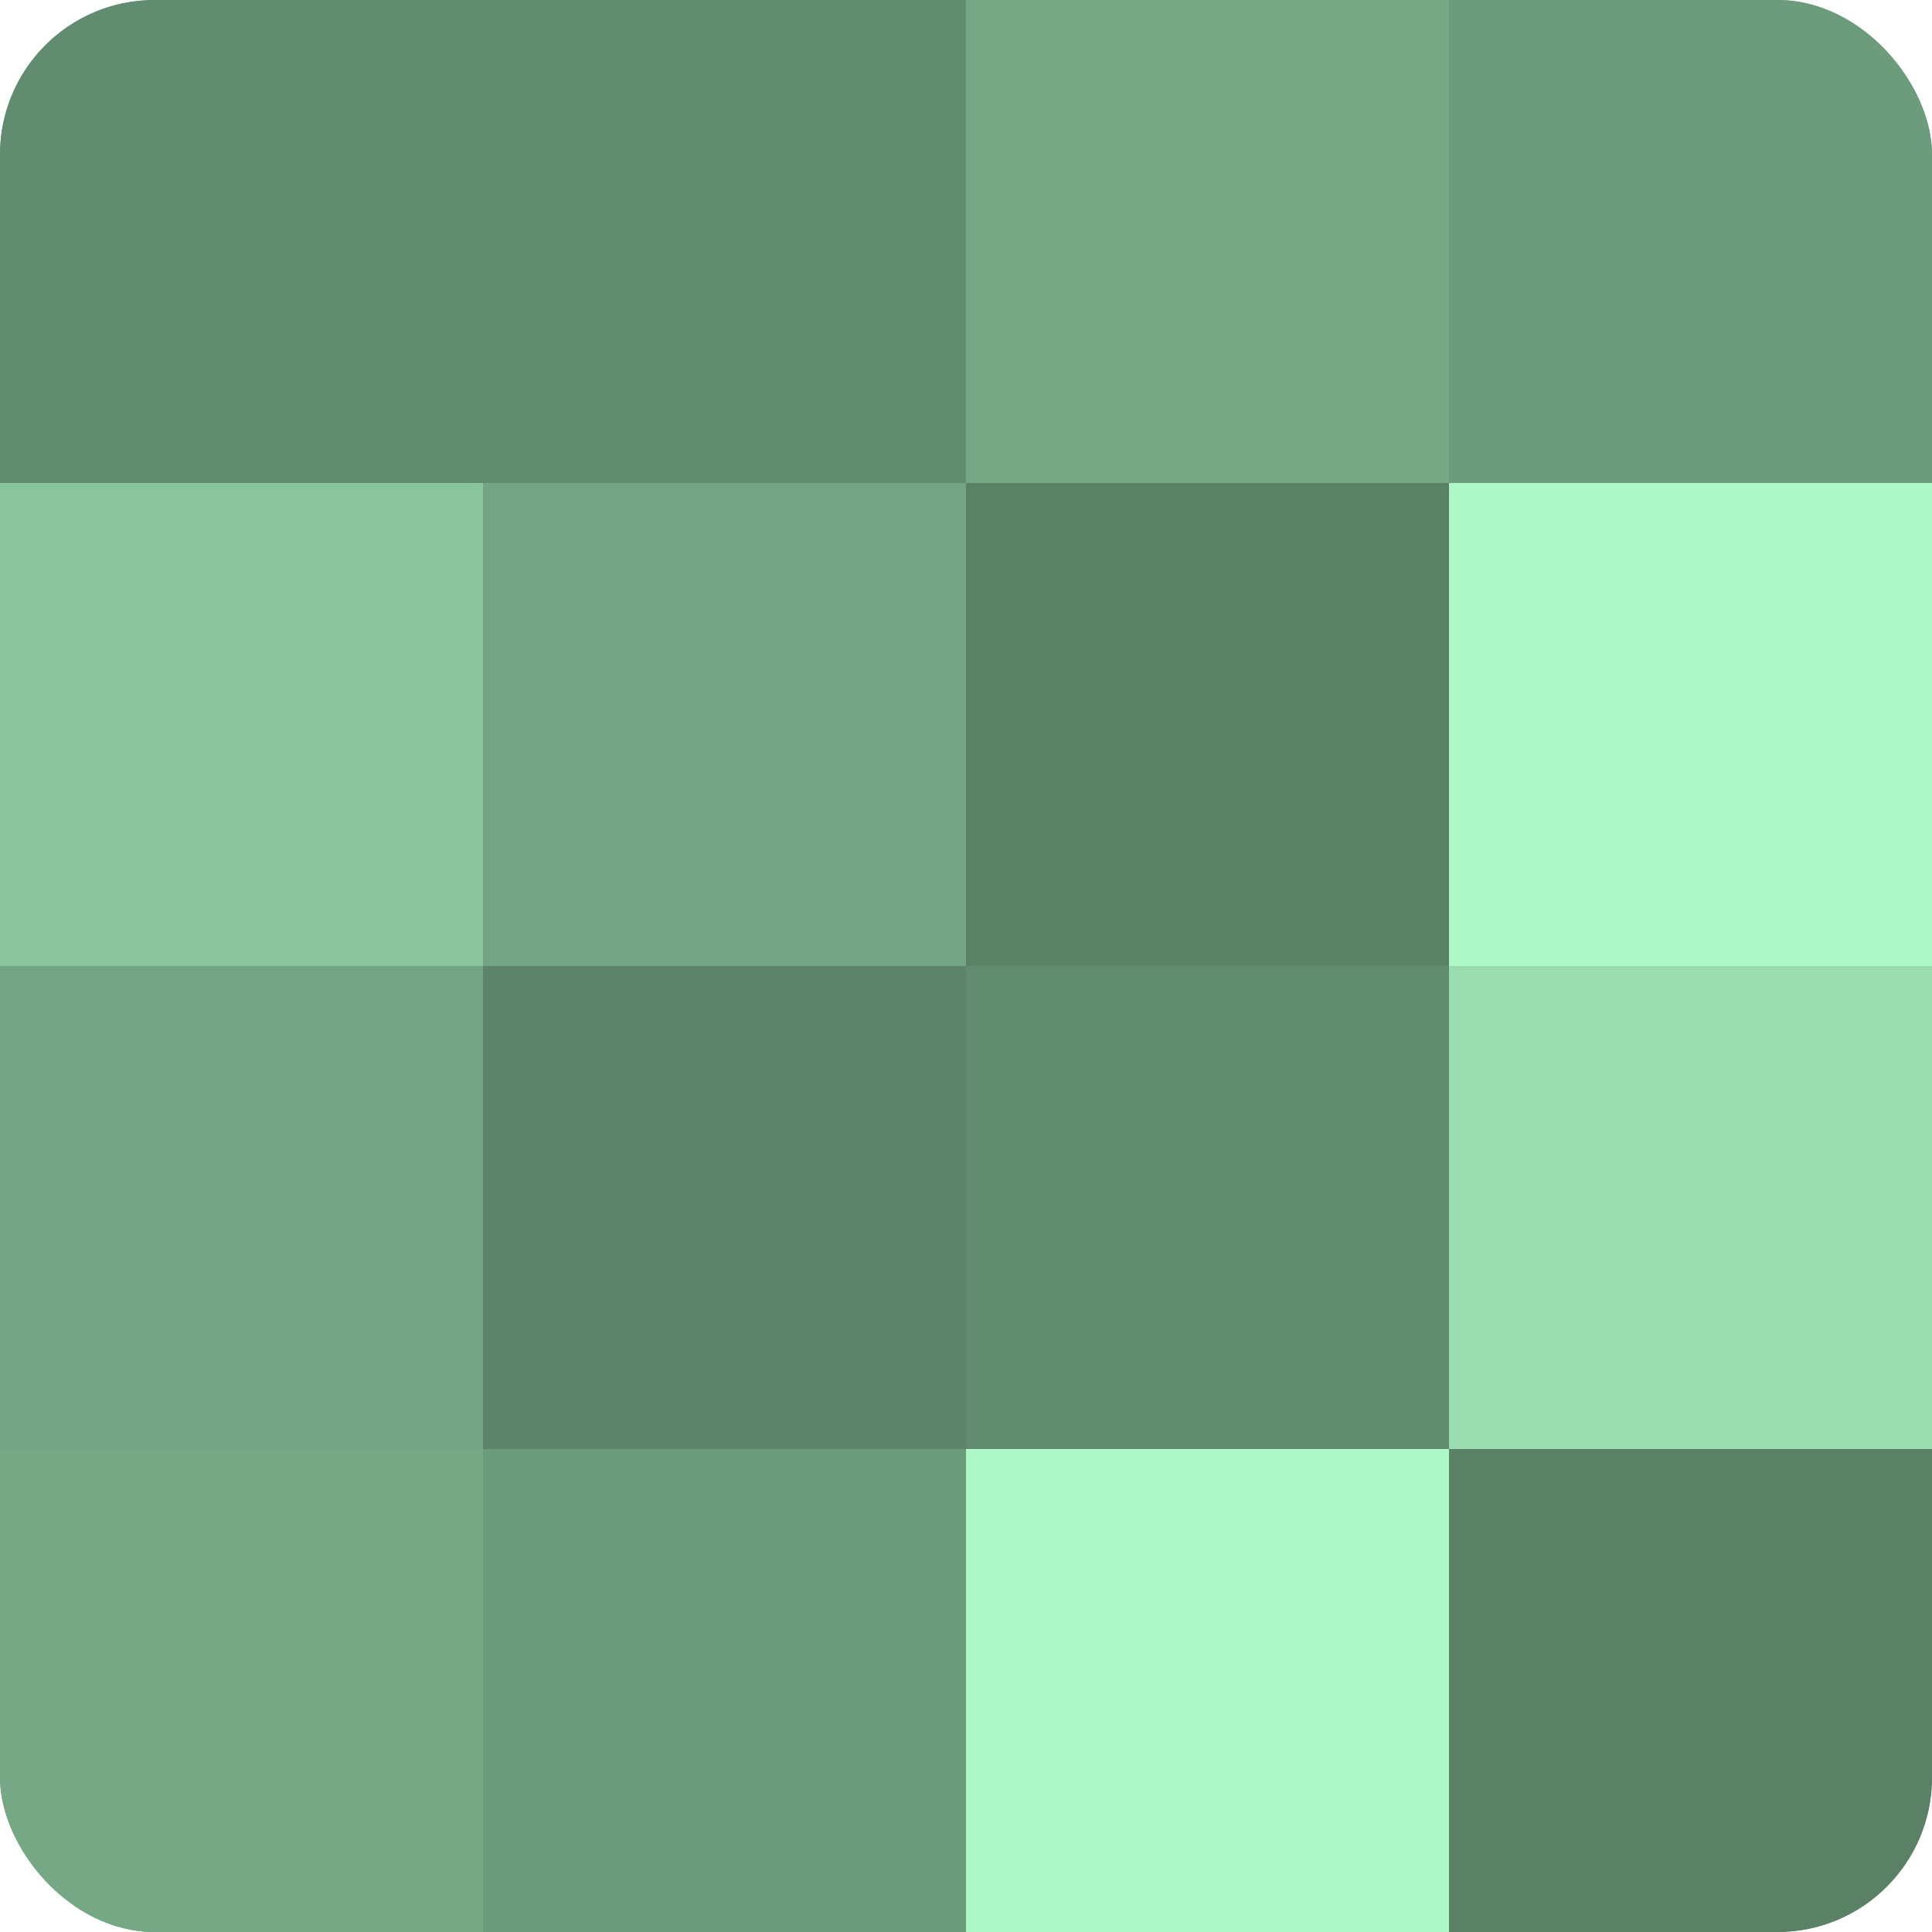
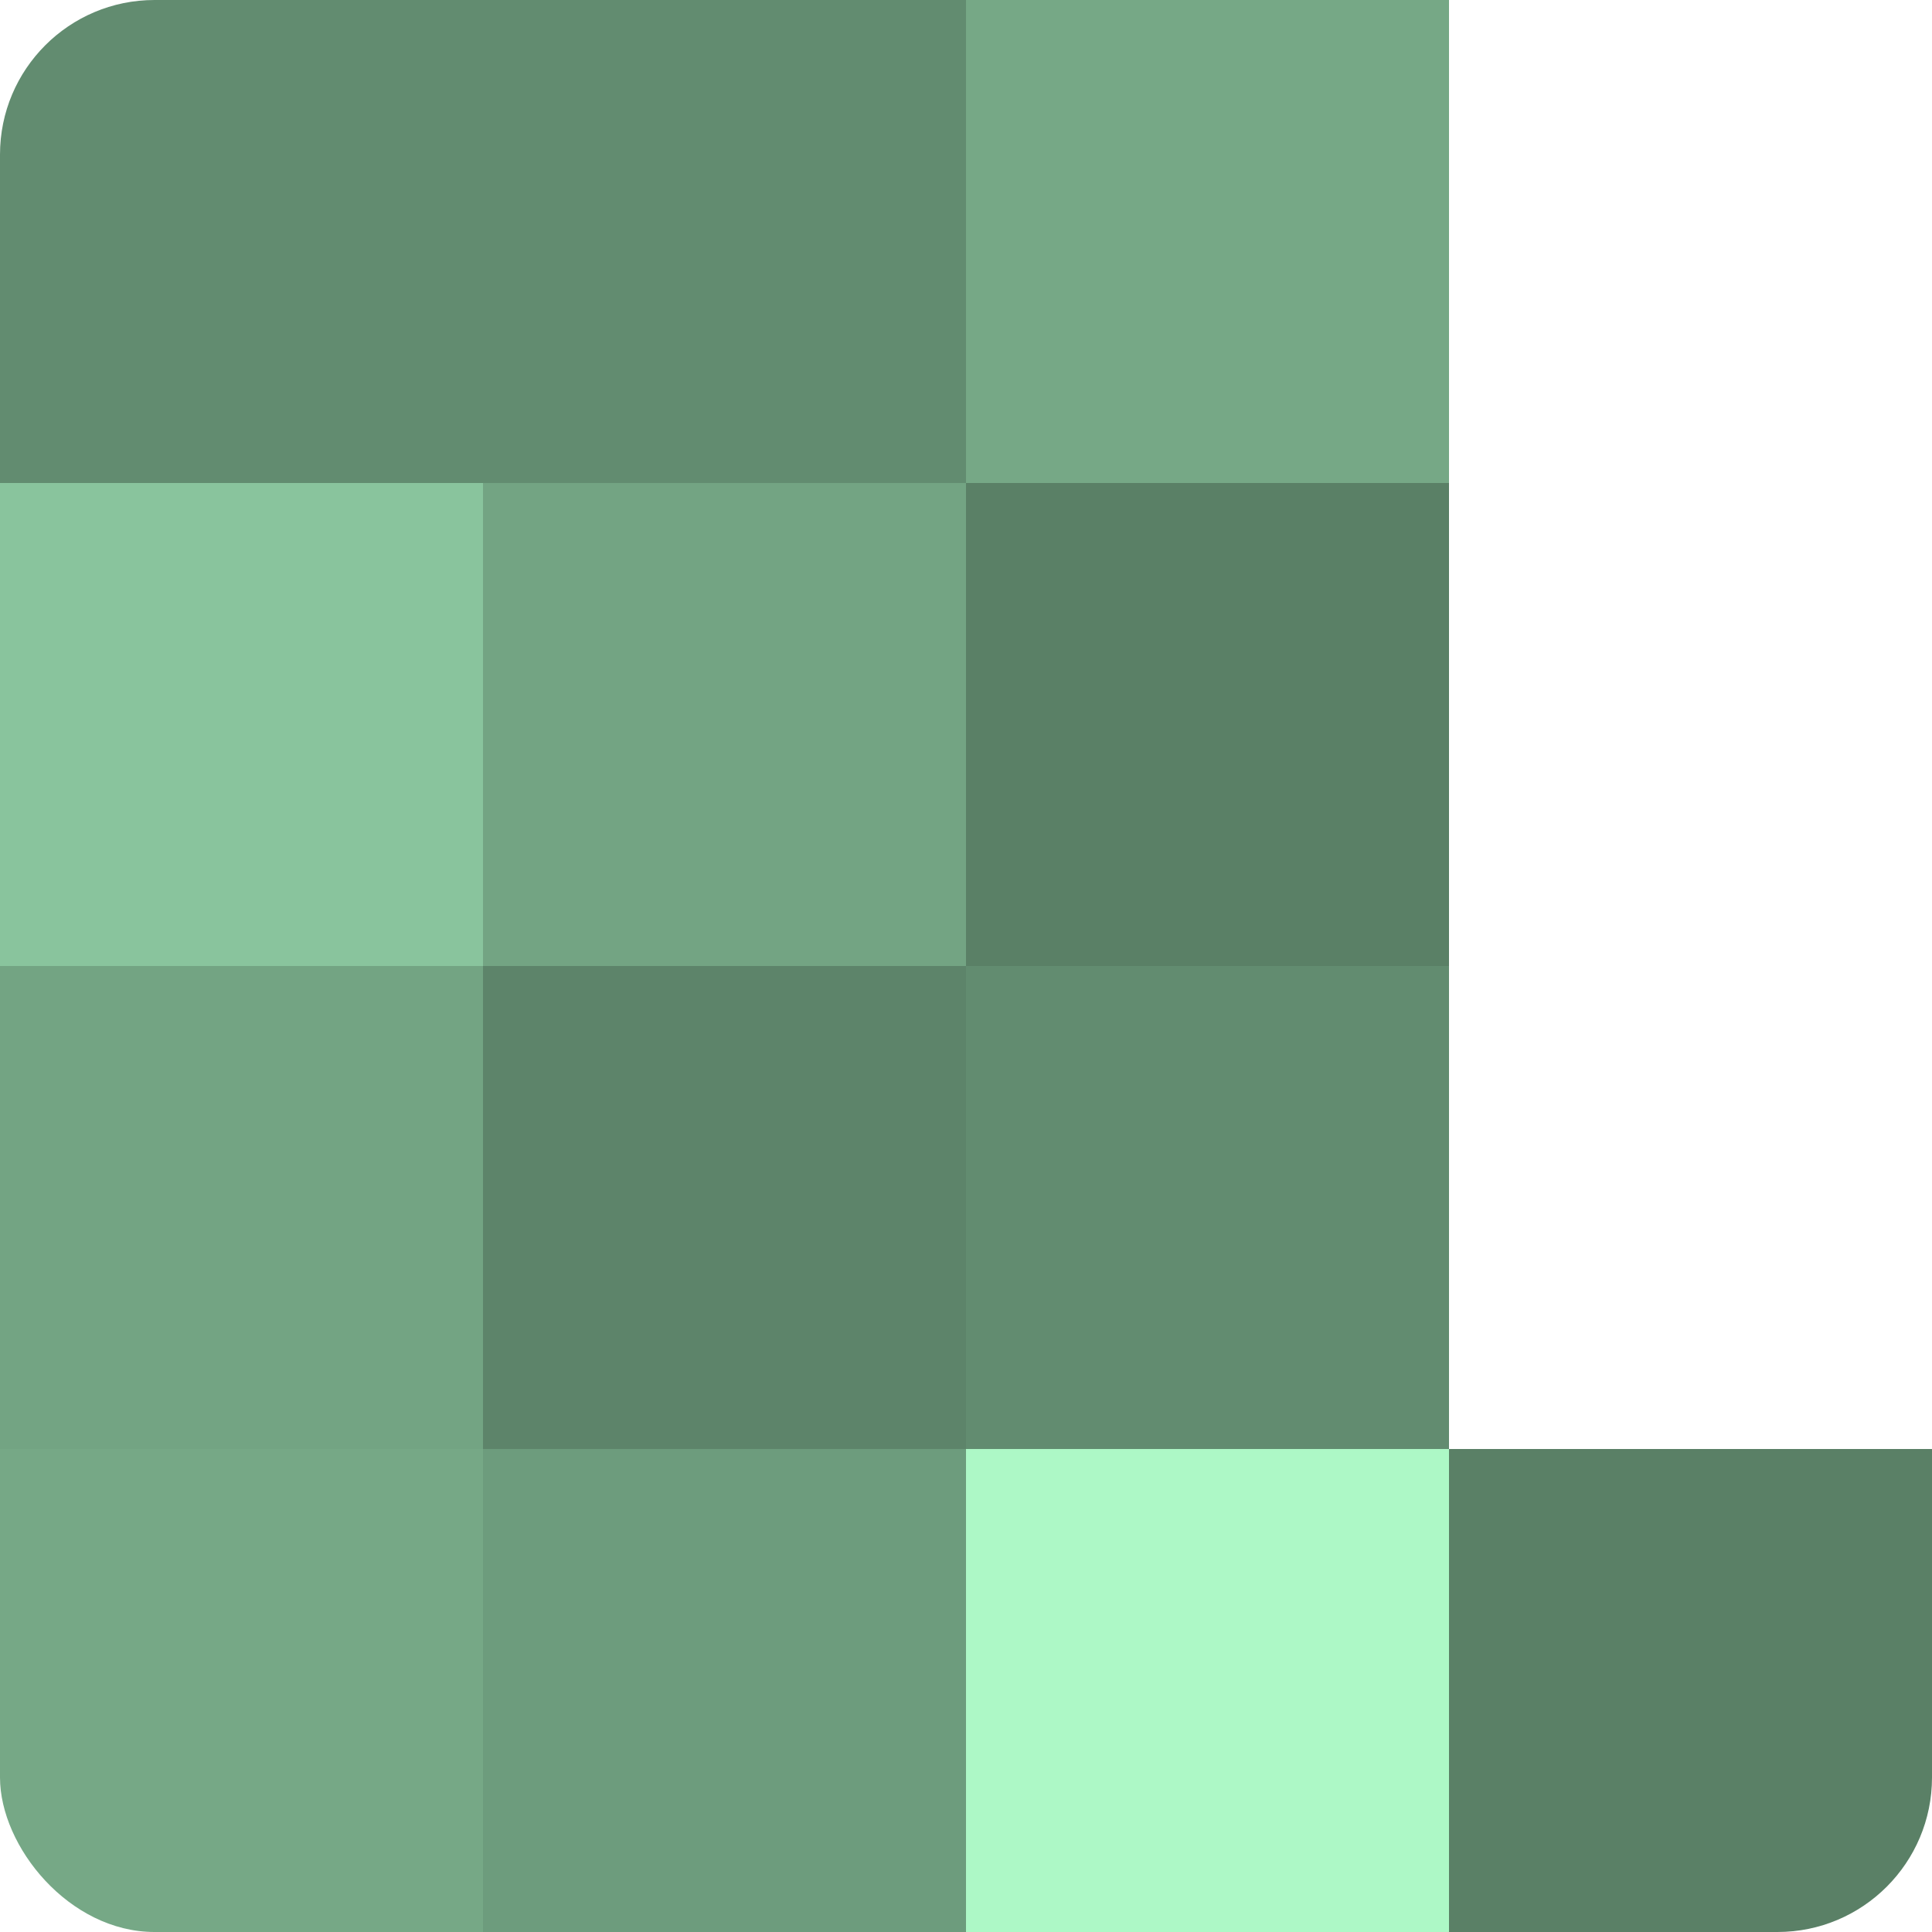
<svg xmlns="http://www.w3.org/2000/svg" width="60" height="60" viewBox="0 0 100 100" preserveAspectRatio="xMidYMid meet">
  <defs>
    <clipPath id="c" width="100" height="100">
      <rect width="100" height="100" rx="8" ry="8" />
    </clipPath>
  </defs>
  <g clip-path="url(#c)">
-     <rect width="100" height="100" fill="#70a080" />
    <rect width="25" height="25" fill="#628c70" />
    <rect y="25" width="25" height="25" fill="#89c49d" />
    <rect y="50" width="25" height="25" fill="#73a483" />
    <rect y="75" width="25" height="25" fill="#76a886" />
    <rect x="25" width="25" height="25" fill="#628c70" />
    <rect x="25" y="25" width="25" height="25" fill="#73a483" />
    <rect x="25" y="50" width="25" height="25" fill="#5d846a" />
    <rect x="25" y="75" width="25" height="25" fill="#6d9c7d" />
    <rect x="50" width="25" height="25" fill="#76a886" />
    <rect x="50" y="25" width="25" height="25" fill="#5a8066" />
    <rect x="50" y="50" width="25" height="25" fill="#628c70" />
    <rect x="50" y="75" width="25" height="25" fill="#adf8c6" />
-     <rect x="75" width="25" height="25" fill="#6d9c7d" />
-     <rect x="75" y="25" width="25" height="25" fill="#adf8c6" />
-     <rect x="75" y="50" width="25" height="25" fill="#9adcb0" />
    <rect x="75" y="75" width="25" height="25" fill="#5a8066" />
  </g>
</svg>